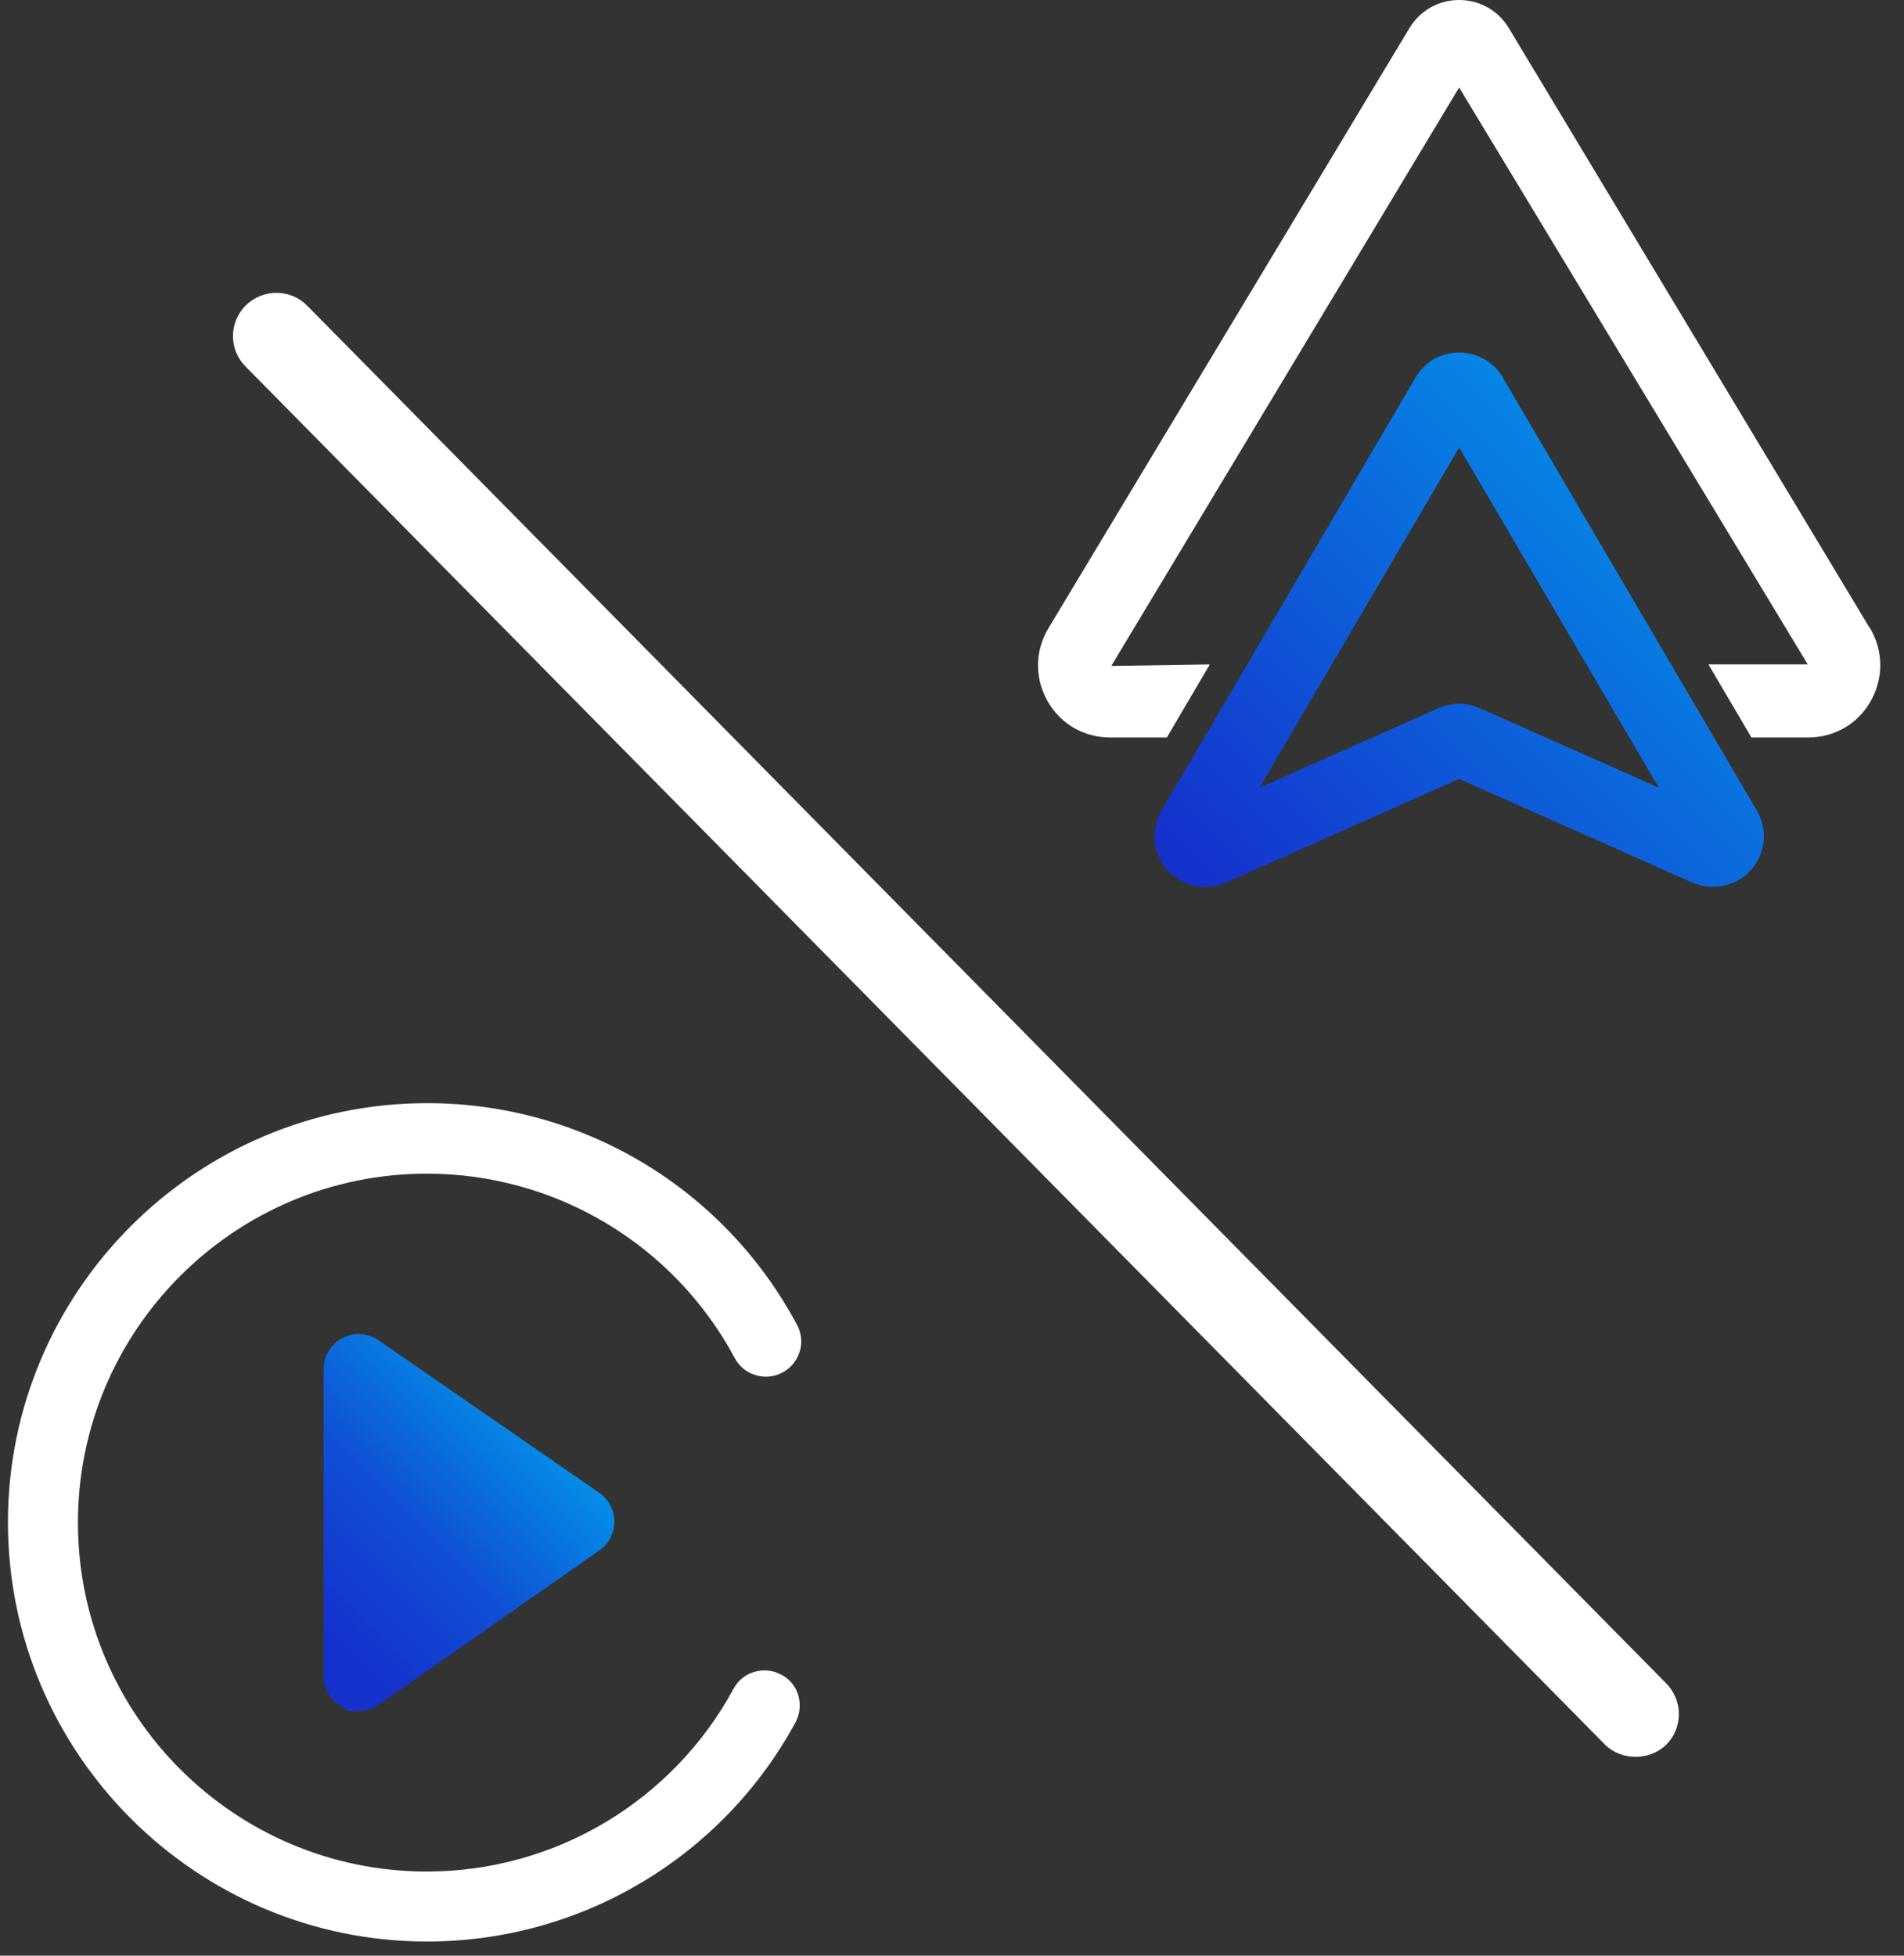
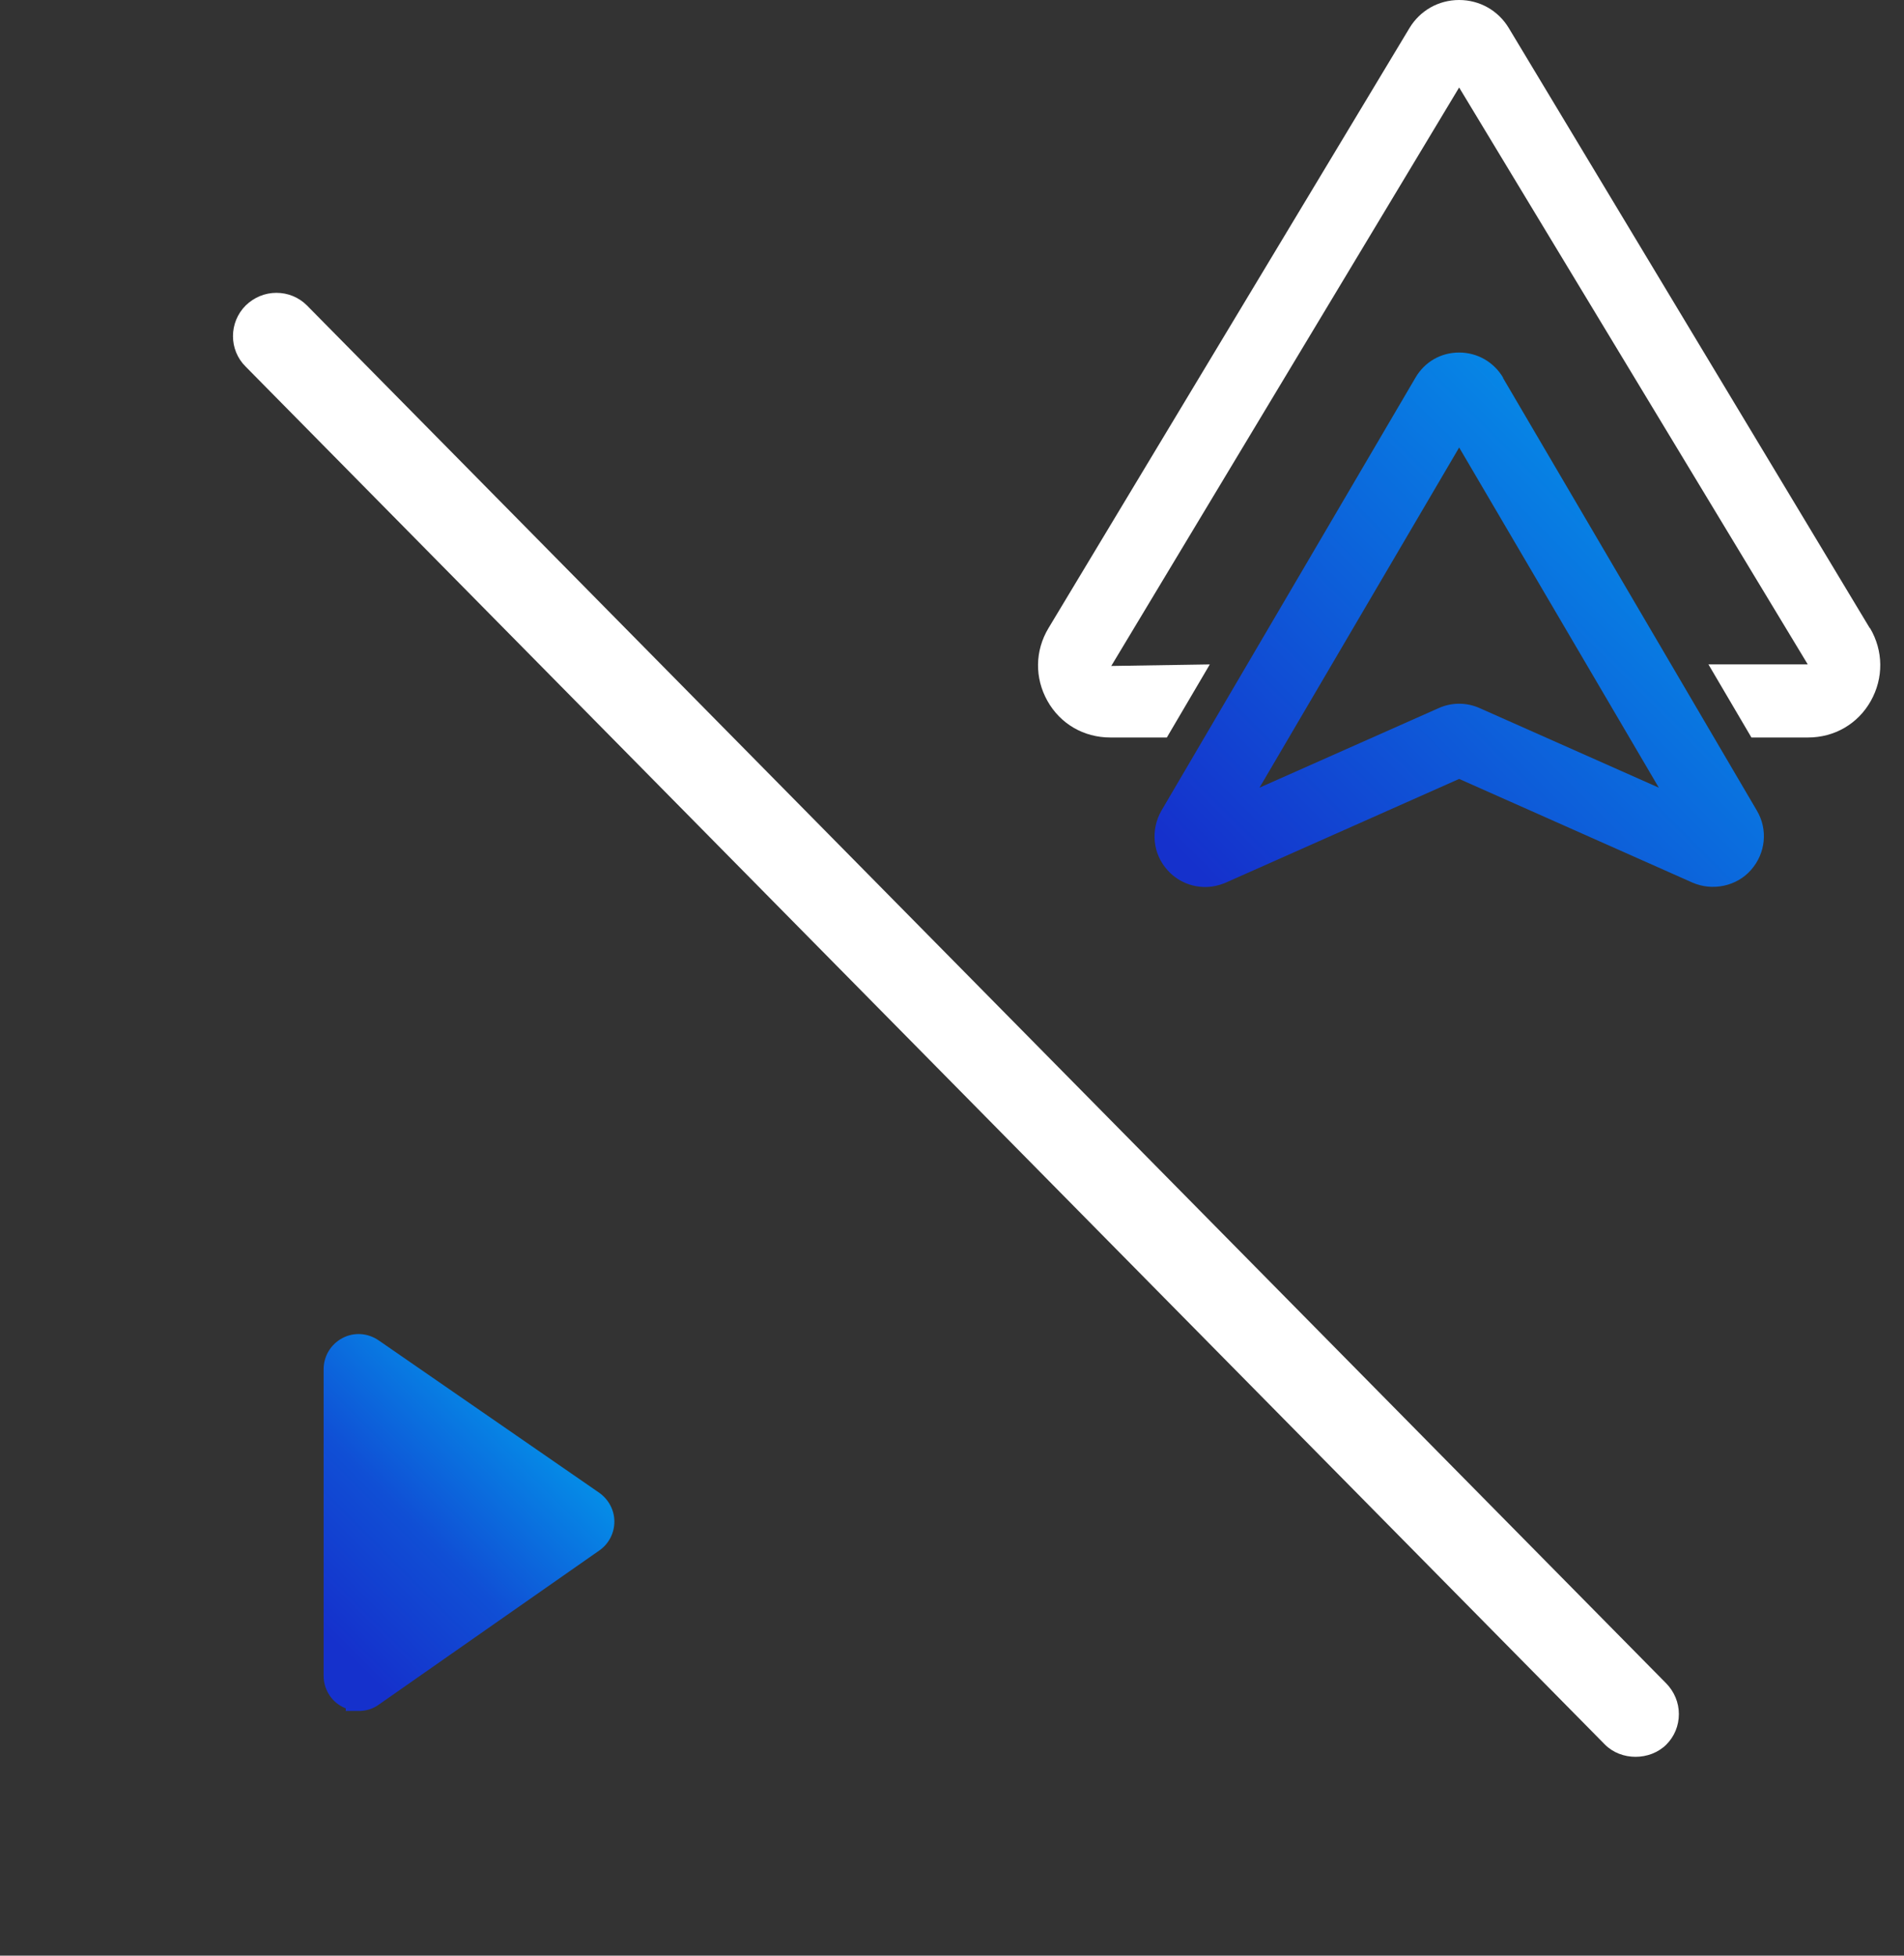
<svg xmlns="http://www.w3.org/2000/svg" width="74" height="76" viewBox="0 0 74 76" fill="none">
  <rect x="0" y="0" width="74" height="76" fill="#333333" stroke="none" />
  <path d="M13.948 66.49C14.228 66.49 14.498 66.41 14.728 66.24L23.298 60.25C23.668 59.99 23.878 59.57 23.878 59.13C23.878 58.69 23.658 58.27 23.288 58.01L14.718 52.09C14.298 51.8 13.758 51.76 13.308 52C12.858 52.24 12.578 52.7 12.578 53.21V65.12C12.578 65.63 12.858 66.1 13.308 66.33C13.348 66.35 13.398 66.37 13.438 66.39V66.49H13.938H13.948Z" fill="url(#paint0_linear_539_2132)" />
-   <path d="M30.359 65.08C30.039 64.9 29.669 64.87 29.319 64.97C28.969 65.07 28.679 65.31 28.509 65.63C26.129 70.01 21.559 72.73 16.589 72.73C9.109 72.73 3.029 66.65 3.029 59.17C3.029 51.69 9.109 45.61 16.589 45.61C21.599 45.61 26.189 48.36 28.559 52.78C28.729 53.1 29.019 53.34 29.369 53.44C29.719 53.55 30.089 53.51 30.409 53.34C30.729 53.17 30.969 52.88 31.079 52.53C31.189 52.18 31.149 51.81 30.979 51.49C28.139 46.17 22.629 42.87 16.599 42.87C7.619 42.87 0.309 50.18 0.309 59.16C0.309 68.14 7.619 75.45 16.599 75.45C22.579 75.45 28.069 72.18 30.919 66.93C31.089 66.61 31.129 66.24 31.029 65.89C30.929 65.54 30.689 65.25 30.369 65.08H30.359Z" fill="white" />
  <path d="M58.421 14.68C58.061 14.07 57.421 13.7 56.711 13.7C56.001 13.7 55.371 14.06 55.011 14.68L45.141 31.5C44.711 32.25 44.801 33.18 45.371 33.81C45.751 34.24 46.291 34.47 46.841 34.47C47.111 34.47 47.381 34.41 47.641 34.3L56.711 30.27L65.781 34.3C66.561 34.64 67.501 34.44 68.051 33.81C68.621 33.17 68.721 32.24 68.281 31.5L58.411 14.68H58.421ZM64.471 30.61L57.511 27.52C57.001 27.29 56.421 27.29 55.911 27.52L48.951 30.61L56.711 17.39L64.471 30.61Z" fill="url(#paint1_linear_539_2132)" />
  <path d="M72.67 24.41L58.64 1.09C58.23 0.41 57.51 0 56.71 0C55.91 0 55.19 0.41 54.78 1.09L40.75 24.41C40.22 25.29 40.21 26.35 40.71 27.24C41.21 28.13 42.12 28.66 43.15 28.66H45.35L47.02 25.82L43.19 25.88L56.71 3.4L70.26 25.82H66.4L68.07 28.66H70.27C71.3 28.66 72.21 28.13 72.71 27.24C73.21 26.35 73.2 25.29 72.68 24.41H72.67Z" fill="white" />
  <path d="M65.25 66.61C65.25 66.16 65.07 65.74 64.76 65.42L11.93 11.87C11.61 11.55 11.19 11.38 10.74 11.38C10.29 11.38 9.87 11.56 9.55 11.87C8.89 12.53 8.89 13.6 9.55 14.25L62.38 67.8C63.01 68.43 64.12 68.43 64.76 67.8C65.08 67.48 65.25 67.06 65.25 66.61Z" fill="white" />
  <defs>
    <linearGradient id="paint0_linear_539_2132" x1="19.788" y1="54.62" x2="11.798" y2="62.61" gradientUnits="userSpaceOnUse">
      <stop stop-color="#058CE7" />
      <stop offset="0.52" stop-color="#104FD5" />
      <stop offset="1" stop-color="#1531CC" />
    </linearGradient>
    <linearGradient id="paint1_linear_539_2132" x1="65.971" y1="19.76" x2="49.221" y2="36.52" gradientUnits="userSpaceOnUse">
      <stop stop-color="#058CE7" />
      <stop offset="0.67" stop-color="#104FD5" />
      <stop offset="1" stop-color="#1531CC" />
    </linearGradient>
  </defs>
</svg>